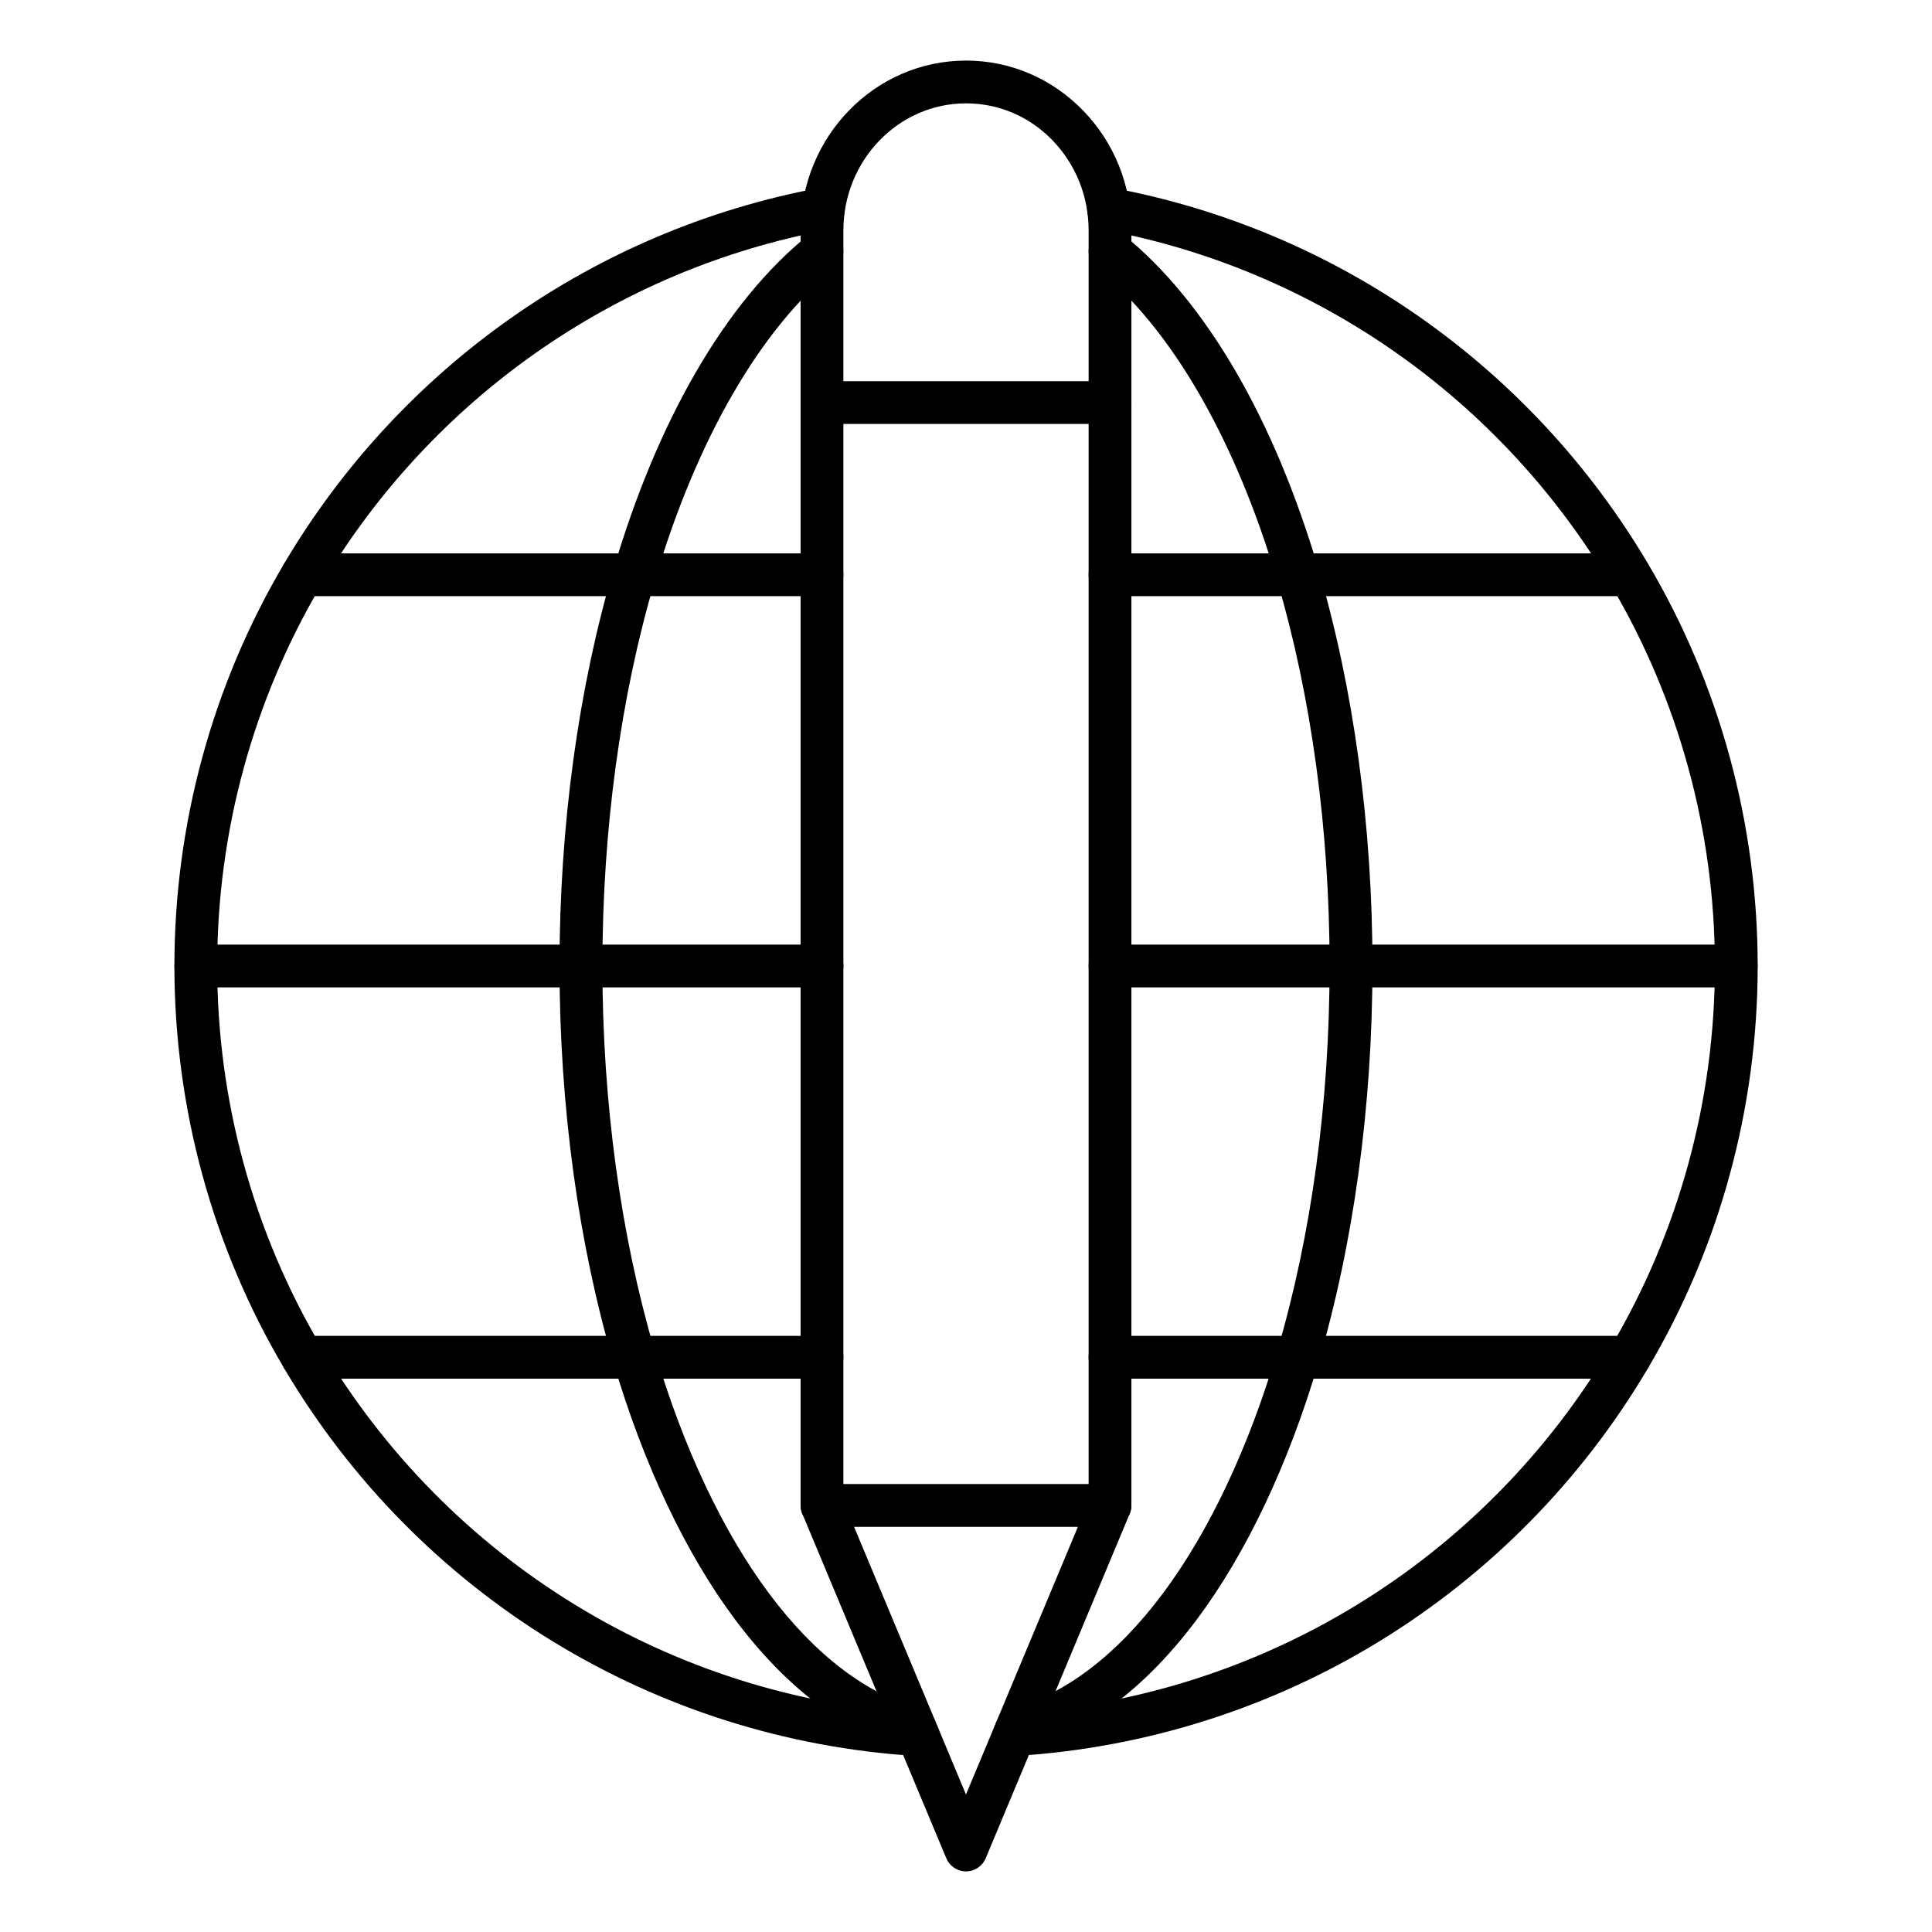
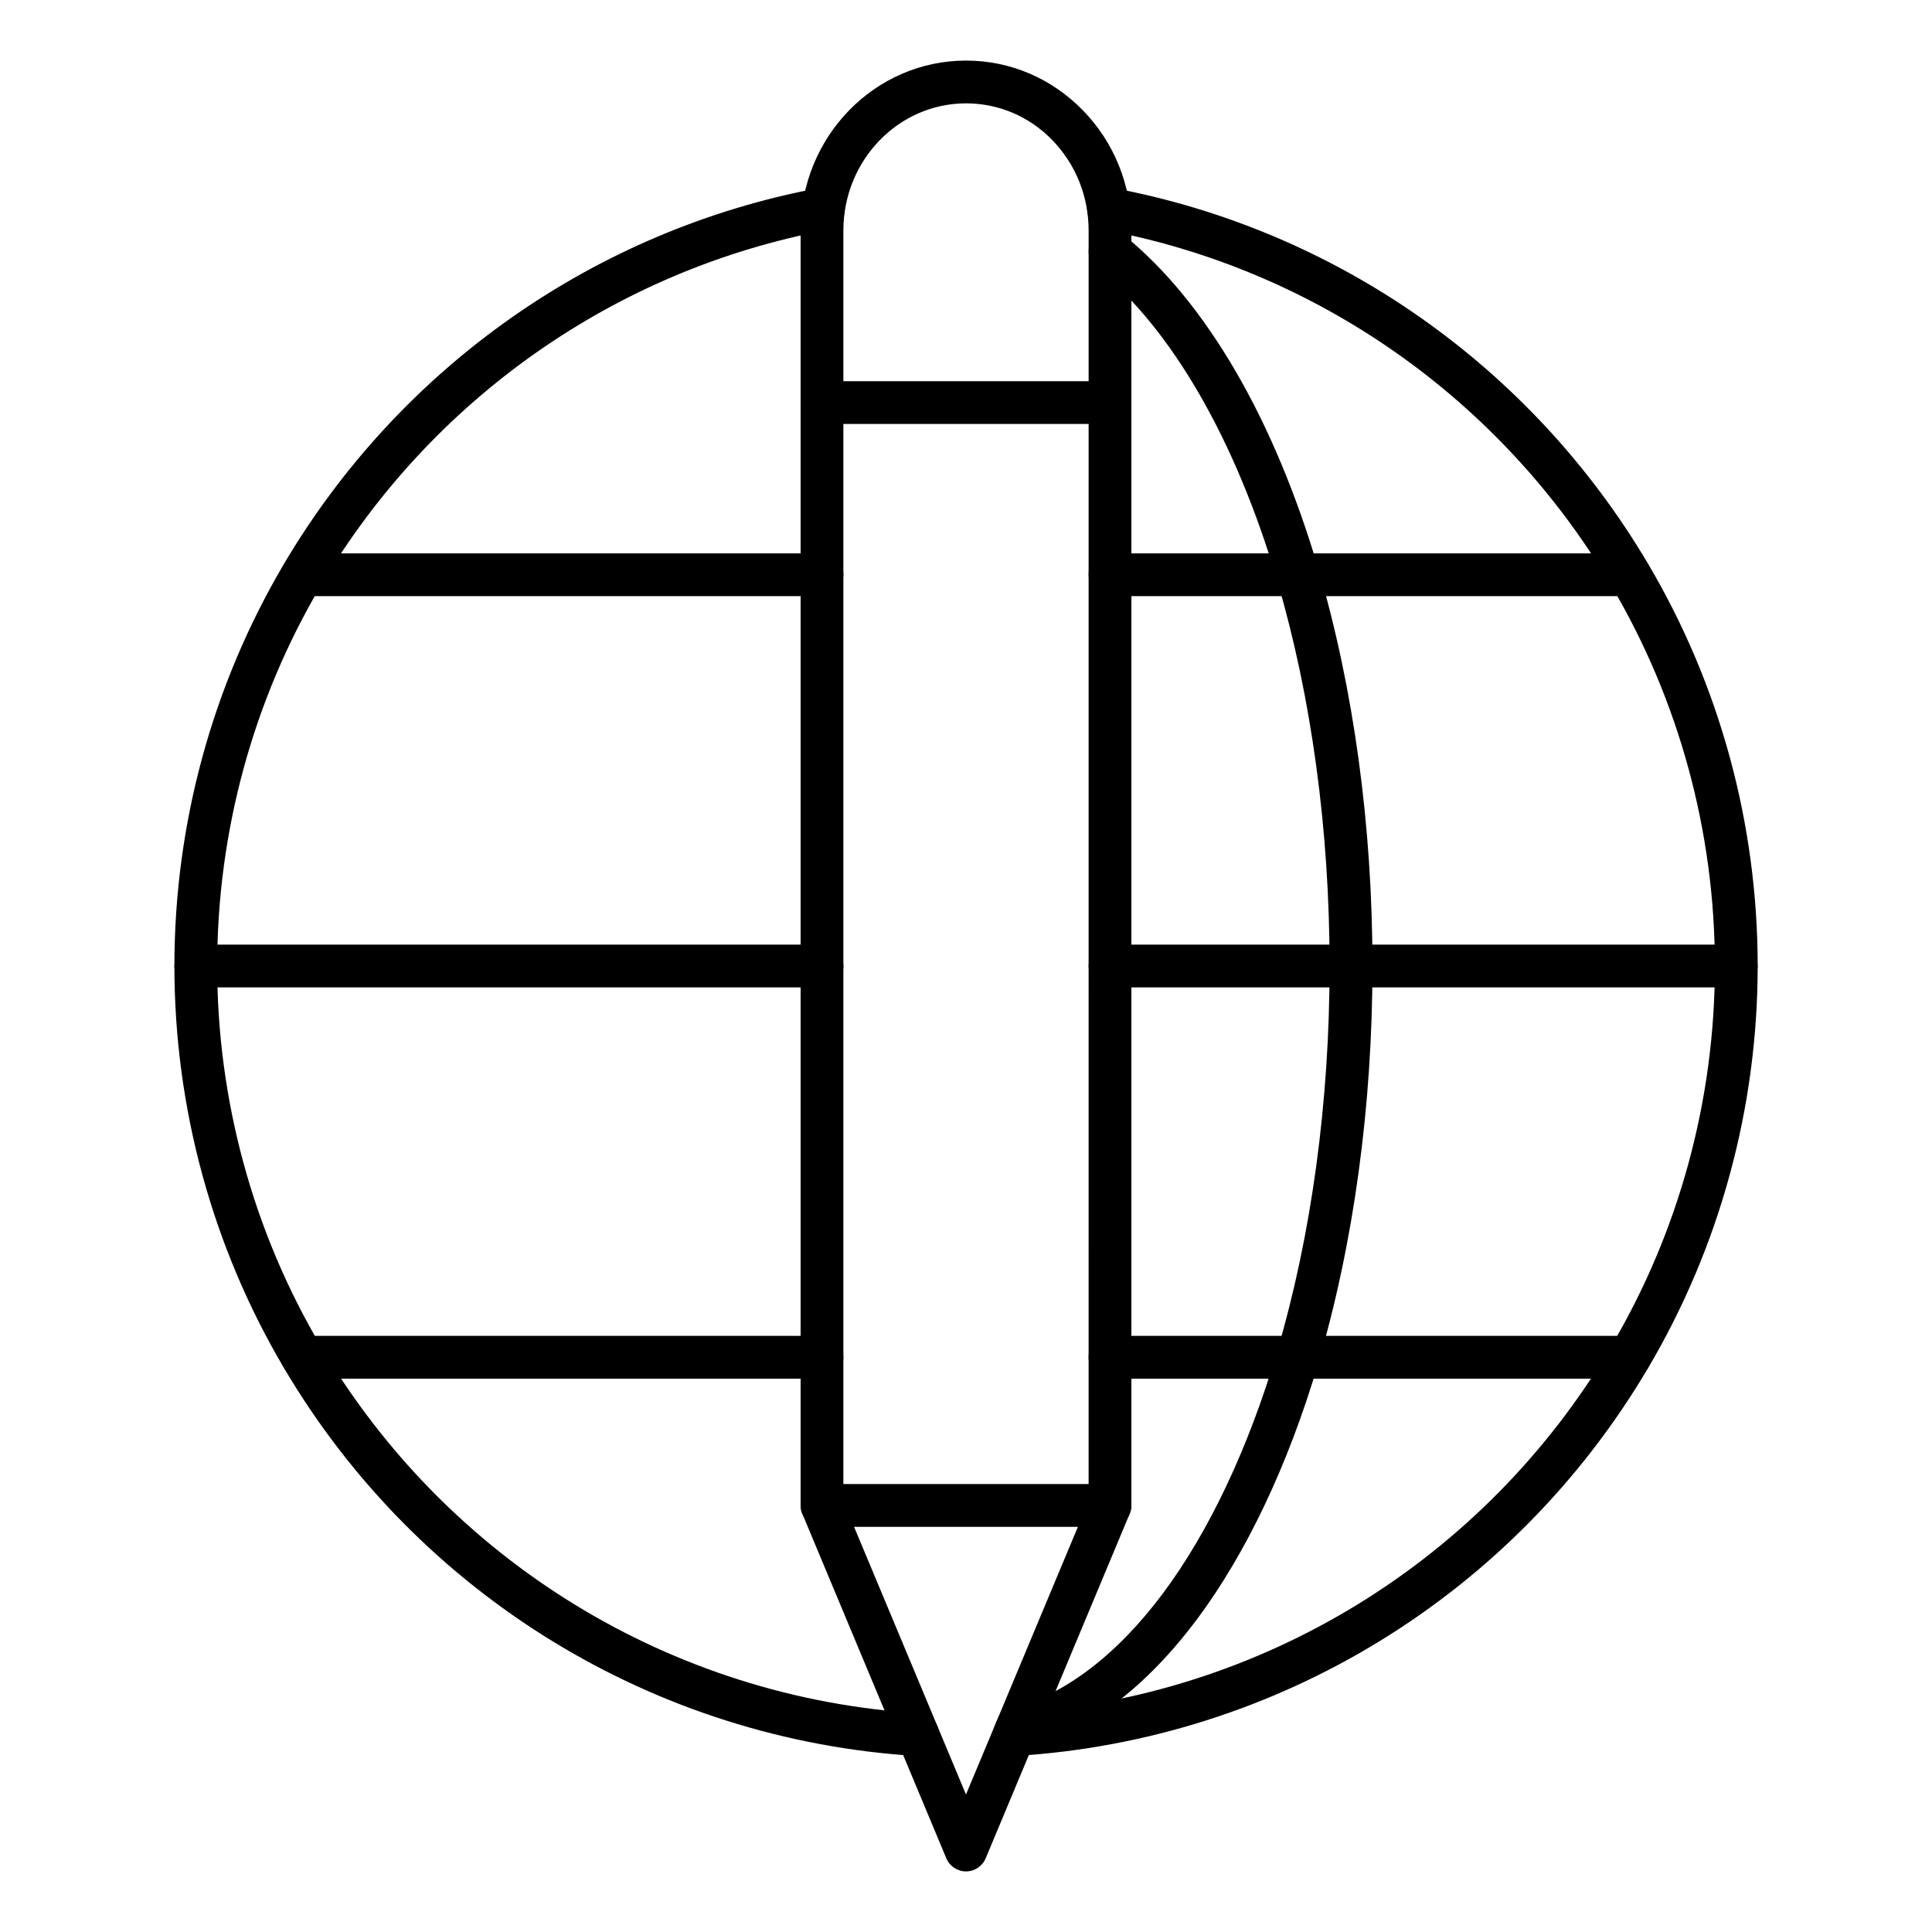
<svg xmlns="http://www.w3.org/2000/svg" fill="#000000" width="800px" height="800px" version="1.1" viewBox="144 144 512 512">
  <g>
    <path d="m387.21 609.36h-0.348c-69.43-4.281-132.09-42.699-167.58-102.78-19.02-32.148-29.062-69.023-29.062-106.59 0-37.566 10.043-74.406 29.062-106.59 30.859-52.207 82.562-88.512 141.89-99.598 3.086-0.566 6.047 1.449 6.613 4.535 0.566 3.086-1.449 6.047-4.535 6.613-56.082 10.48-105.02 44.836-134.2 94.207-17.98 30.418-27.492 65.277-27.492 100.83s9.508 70.406 27.488 100.82c33.602 56.836 92.859 93.172 158.52 97.234 3.117 0.188 5.512 2.898 5.32 6.016-0.191 2.988-2.676 5.289-5.668 5.289z" />
    <path d="m412.78 609.36c-2.961 0-5.481-2.297-5.637-5.32-0.188-3.117 2.172-5.824 5.32-6.016 65.684-4.062 124.95-40.398 158.51-97.234 17.98-30.418 27.488-65.273 27.488-100.82s-9.508-70.406-27.488-100.82c-29.191-49.375-78.121-83.727-134.23-94.211-3.086-0.566-5.102-3.527-4.535-6.613 0.566-3.086 3.527-5.102 6.613-4.535 59.324 11.082 111.06 47.391 141.92 99.598 19.02 32.148 29.062 69.023 29.062 106.59 0 37.566-10.043 74.406-29.062 106.59-35.488 60.078-98.148 98.496-167.58 102.78-0.156 0.031-0.281 0.031-0.379 0.031z" />
-     <path d="m386.68 608.04c-0.473 0-0.945-0.062-1.449-0.188-8.535-2.234-16.91-6.422-24.875-12.469-7.621-5.762-14.863-13.258-21.602-22.262-13.066-17.508-24.184-40.965-32.117-67.824-9.383-31.805-14.359-68.234-14.359-105.3s4.977-73.492 14.359-105.3c5.793-19.617 13.129-37.156 21.82-52.145 8.848-15.273 18.895-27.488 29.82-36.305 2.426-1.953 6.016-1.574 7.965 0.852 1.953 2.426 1.574 6.016-0.852 7.965-19.805 15.996-36.809 45.406-47.863 82.844-9.098 30.797-13.883 66.094-13.883 102.09s4.816 71.32 13.887 102.09c7.559 25.602 18.043 47.832 30.324 64.266 12.156 16.281 26.07 26.859 40.242 30.543 3.023 0.789 4.848 3.871 4.062 6.926-0.664 2.519-2.961 4.219-5.481 4.219z" />
    <path d="m413.32 608.04c-2.519 0-4.816-1.699-5.481-4.25-0.789-3.023 1.039-6.141 4.062-6.926 14.168-3.684 28.086-14.266 40.242-30.543 12.281-16.438 22.766-38.668 30.324-64.266 9.102-30.766 13.887-66.094 13.887-102.09s-4.816-71.32-13.887-102.09c-11.051-37.438-28.055-66.848-47.863-82.844-2.426-1.953-2.801-5.543-0.852-7.965 1.953-2.426 5.543-2.801 7.965-0.852 10.926 8.816 20.941 21.035 29.82 36.305 8.691 14.988 16.027 32.527 21.82 52.145 9.383 31.805 14.359 68.234 14.359 105.3s-4.977 73.492-14.359 105.3c-7.934 26.859-19.051 50.316-32.117 67.824-6.738 9.004-13.98 16.5-21.602 22.262-7.965 6.047-16.312 10.234-24.875 12.469-0.469 0.156-0.973 0.219-1.445 0.219z" />
    <path d="m604.11 405.67h-165.94c-3.117 0-5.668-2.551-5.668-5.668s2.551-5.668 5.668-5.668h165.94c3.117 0 5.668 2.551 5.668 5.668s-2.551 5.668-5.668 5.668z" />
    <path d="m361.84 405.67h-165.94c-3.117 0-5.668-2.551-5.668-5.668s2.551-5.668 5.668-5.668h165.94c3.117 0 5.668 2.551 5.668 5.668s-2.551 5.668-5.668 5.668z" />
    <path d="m438.16 256.35h-76.324c-3.117 0-5.668-2.551-5.668-5.668 0-3.117 2.551-5.668 5.668-5.668h76.328c3.117 0 5.668 2.551 5.668 5.668-0.004 3.117-2.551 5.668-5.672 5.668z" />
    <path d="m438.16 548.62c-3.117 0-5.668-2.551-5.668-5.668l0.004-337.87c0-9.035-3.402-17.508-9.574-23.898-6.109-6.328-14.266-9.793-22.922-9.793-17.918 0-32.496 15.113-32.496 33.691v337.87c0 3.117-2.551 5.668-5.668 5.668-3.117 0-5.668-2.551-5.668-5.668v-337.87c0-24.844 19.648-45.027 43.832-45.027 11.746 0 22.766 4.723 31.047 13.258 8.25 8.5 12.785 19.805 12.785 31.773v337.87c-0.004 3.113-2.551 5.664-5.672 5.664z" />
    <path d="m400 639.94c-2.297 0-4.344-1.387-5.227-3.496l-38.164-91.316c-0.723-1.762-0.535-3.746 0.504-5.32 1.039-1.574 2.832-2.519 4.723-2.519h76.328c1.891 0 3.652 0.945 4.723 2.519 1.039 1.574 1.227 3.59 0.504 5.32l-38.164 91.316c-0.883 2.109-2.93 3.496-5.227 3.496zm-29.664-91.316 29.66 70.941 29.66-70.941z" />
    <path d="m575.83 301.98h-137.67c-3.117 0-5.668-2.551-5.668-5.668 0-3.117 2.551-5.668 5.668-5.668h137.66c3.117 0 5.668 2.551 5.668 5.668 0.004 3.117-2.547 5.668-5.664 5.668z" />
    <path d="m361.84 301.98h-137.67c-3.117 0-5.668-2.551-5.668-5.668 0-3.117 2.551-5.668 5.668-5.668h137.66c3.117 0 5.668 2.551 5.668 5.668 0.004 3.117-2.547 5.668-5.664 5.668z" />
    <path d="m575.83 509.36h-137.67c-3.117 0-5.668-2.551-5.668-5.668s2.551-5.668 5.668-5.668h137.66c3.117 0 5.668 2.551 5.668 5.668 0.004 3.117-2.547 5.668-5.664 5.668z" />
    <path d="m361.84 509.36h-137.67c-3.117 0-5.668-2.551-5.668-5.668s2.551-5.668 5.668-5.668h137.66c3.117 0 5.668 2.551 5.668 5.668 0.004 3.117-2.547 5.668-5.664 5.668z" />
  </g>
</svg>